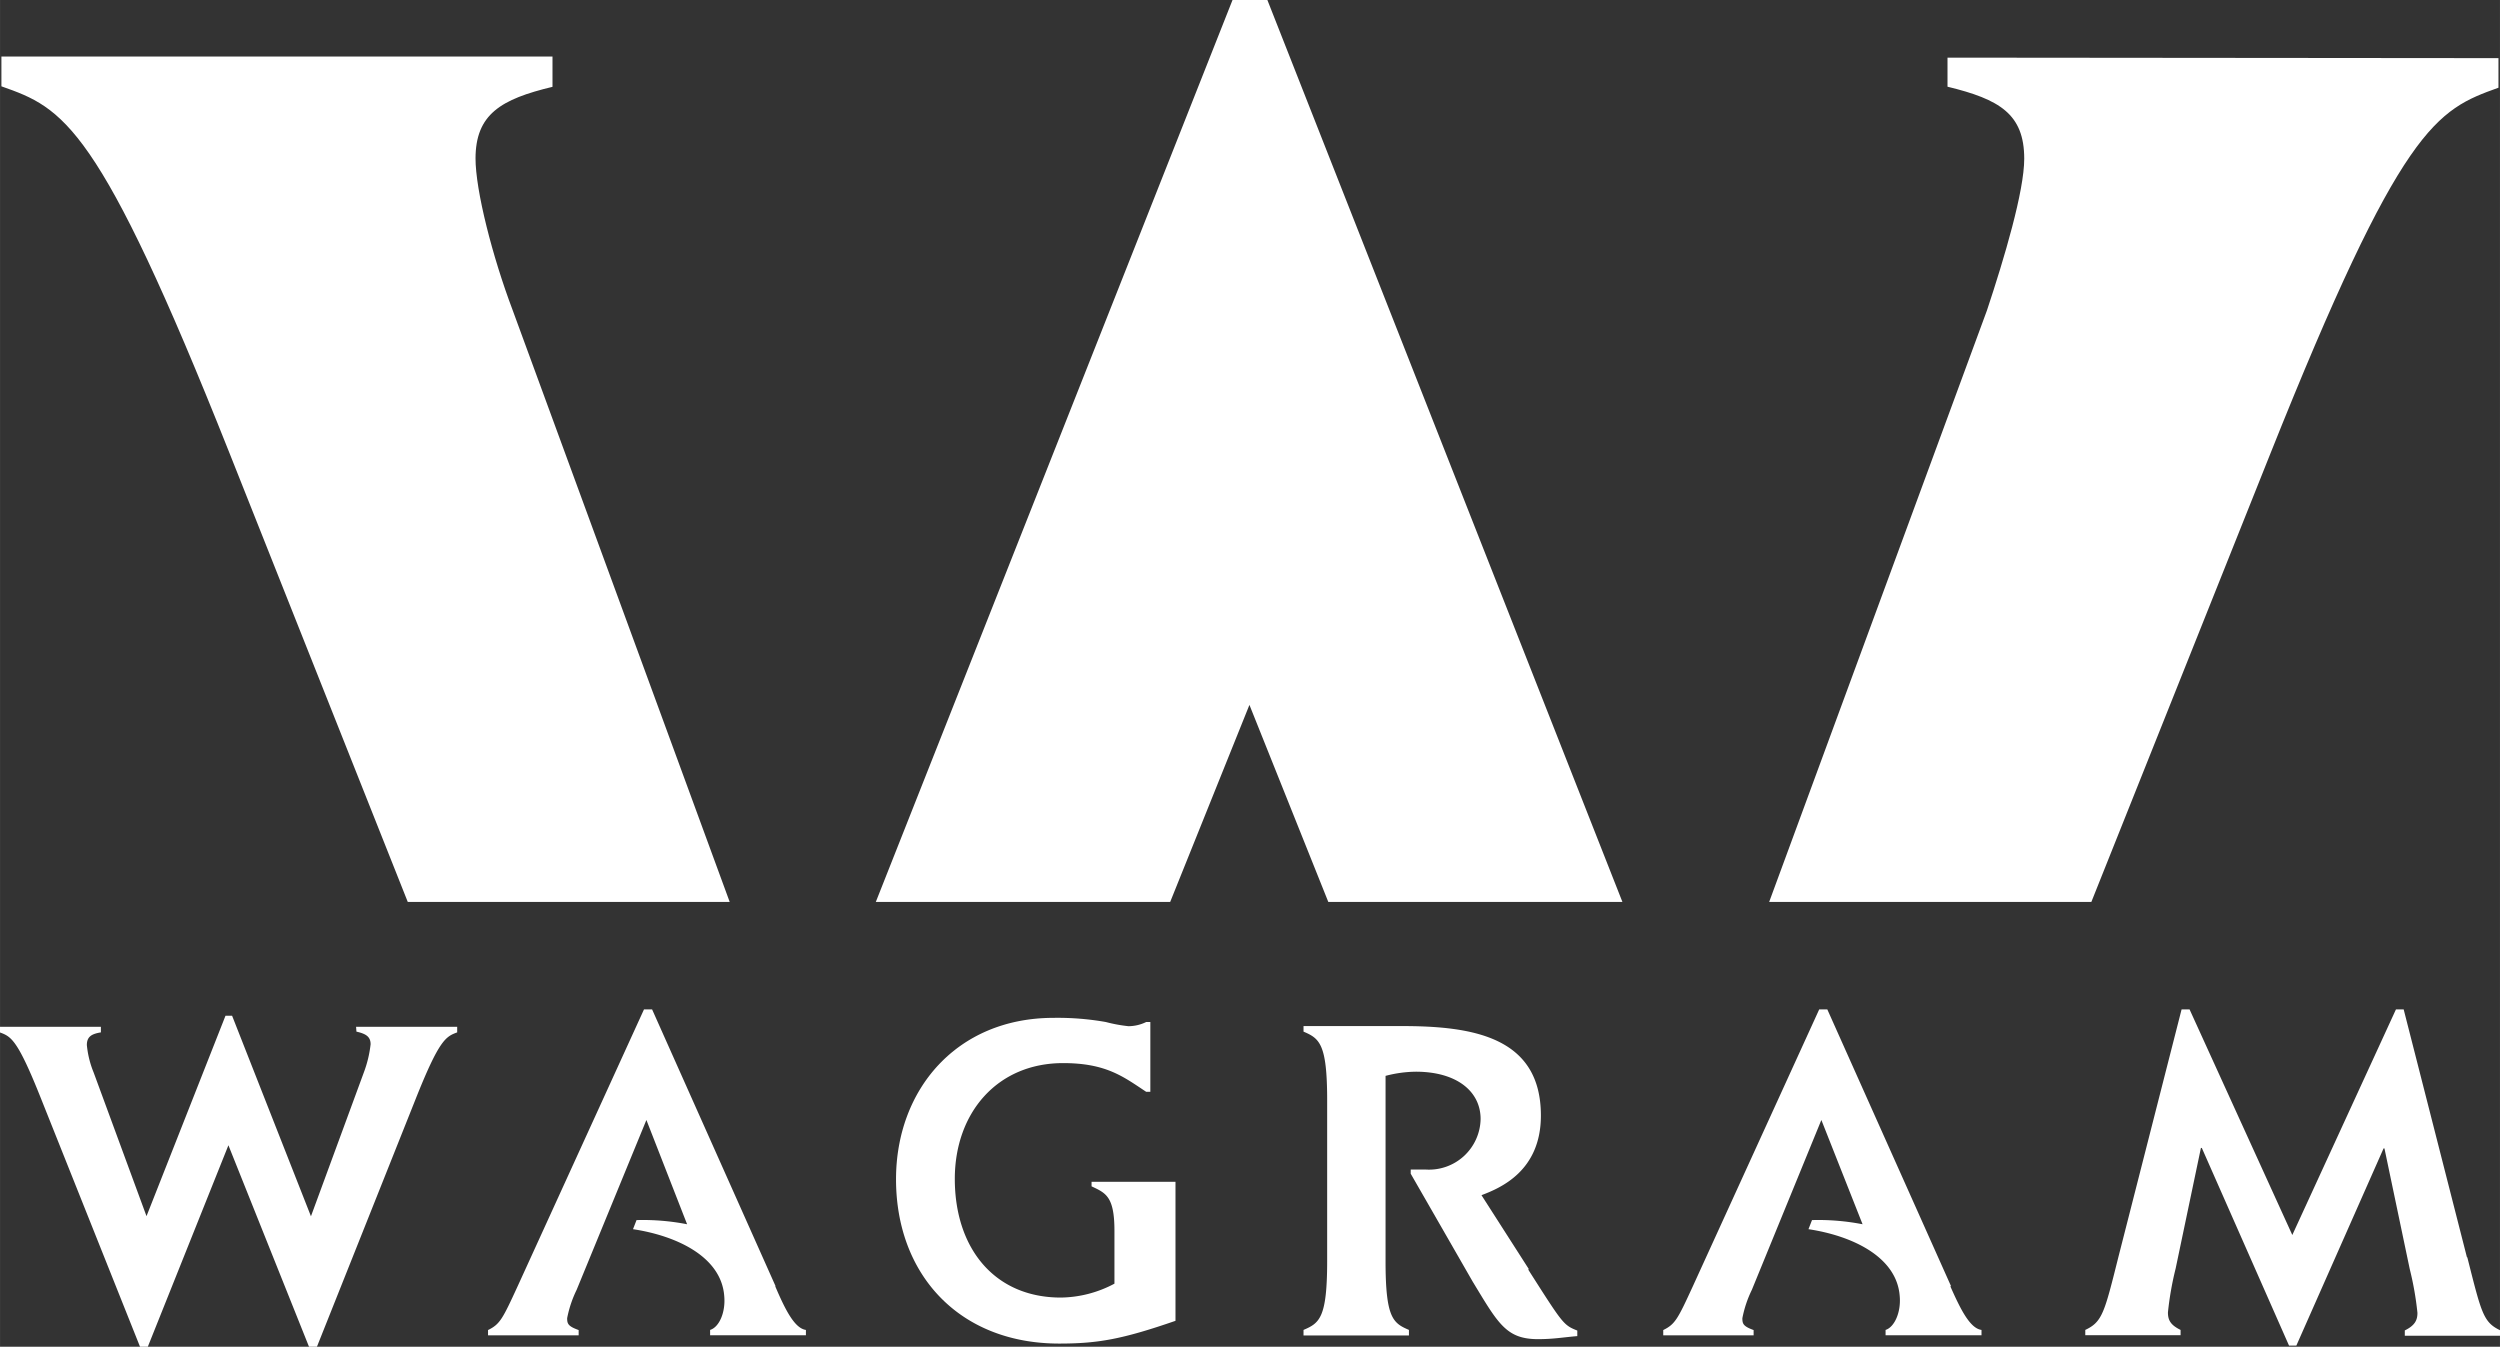
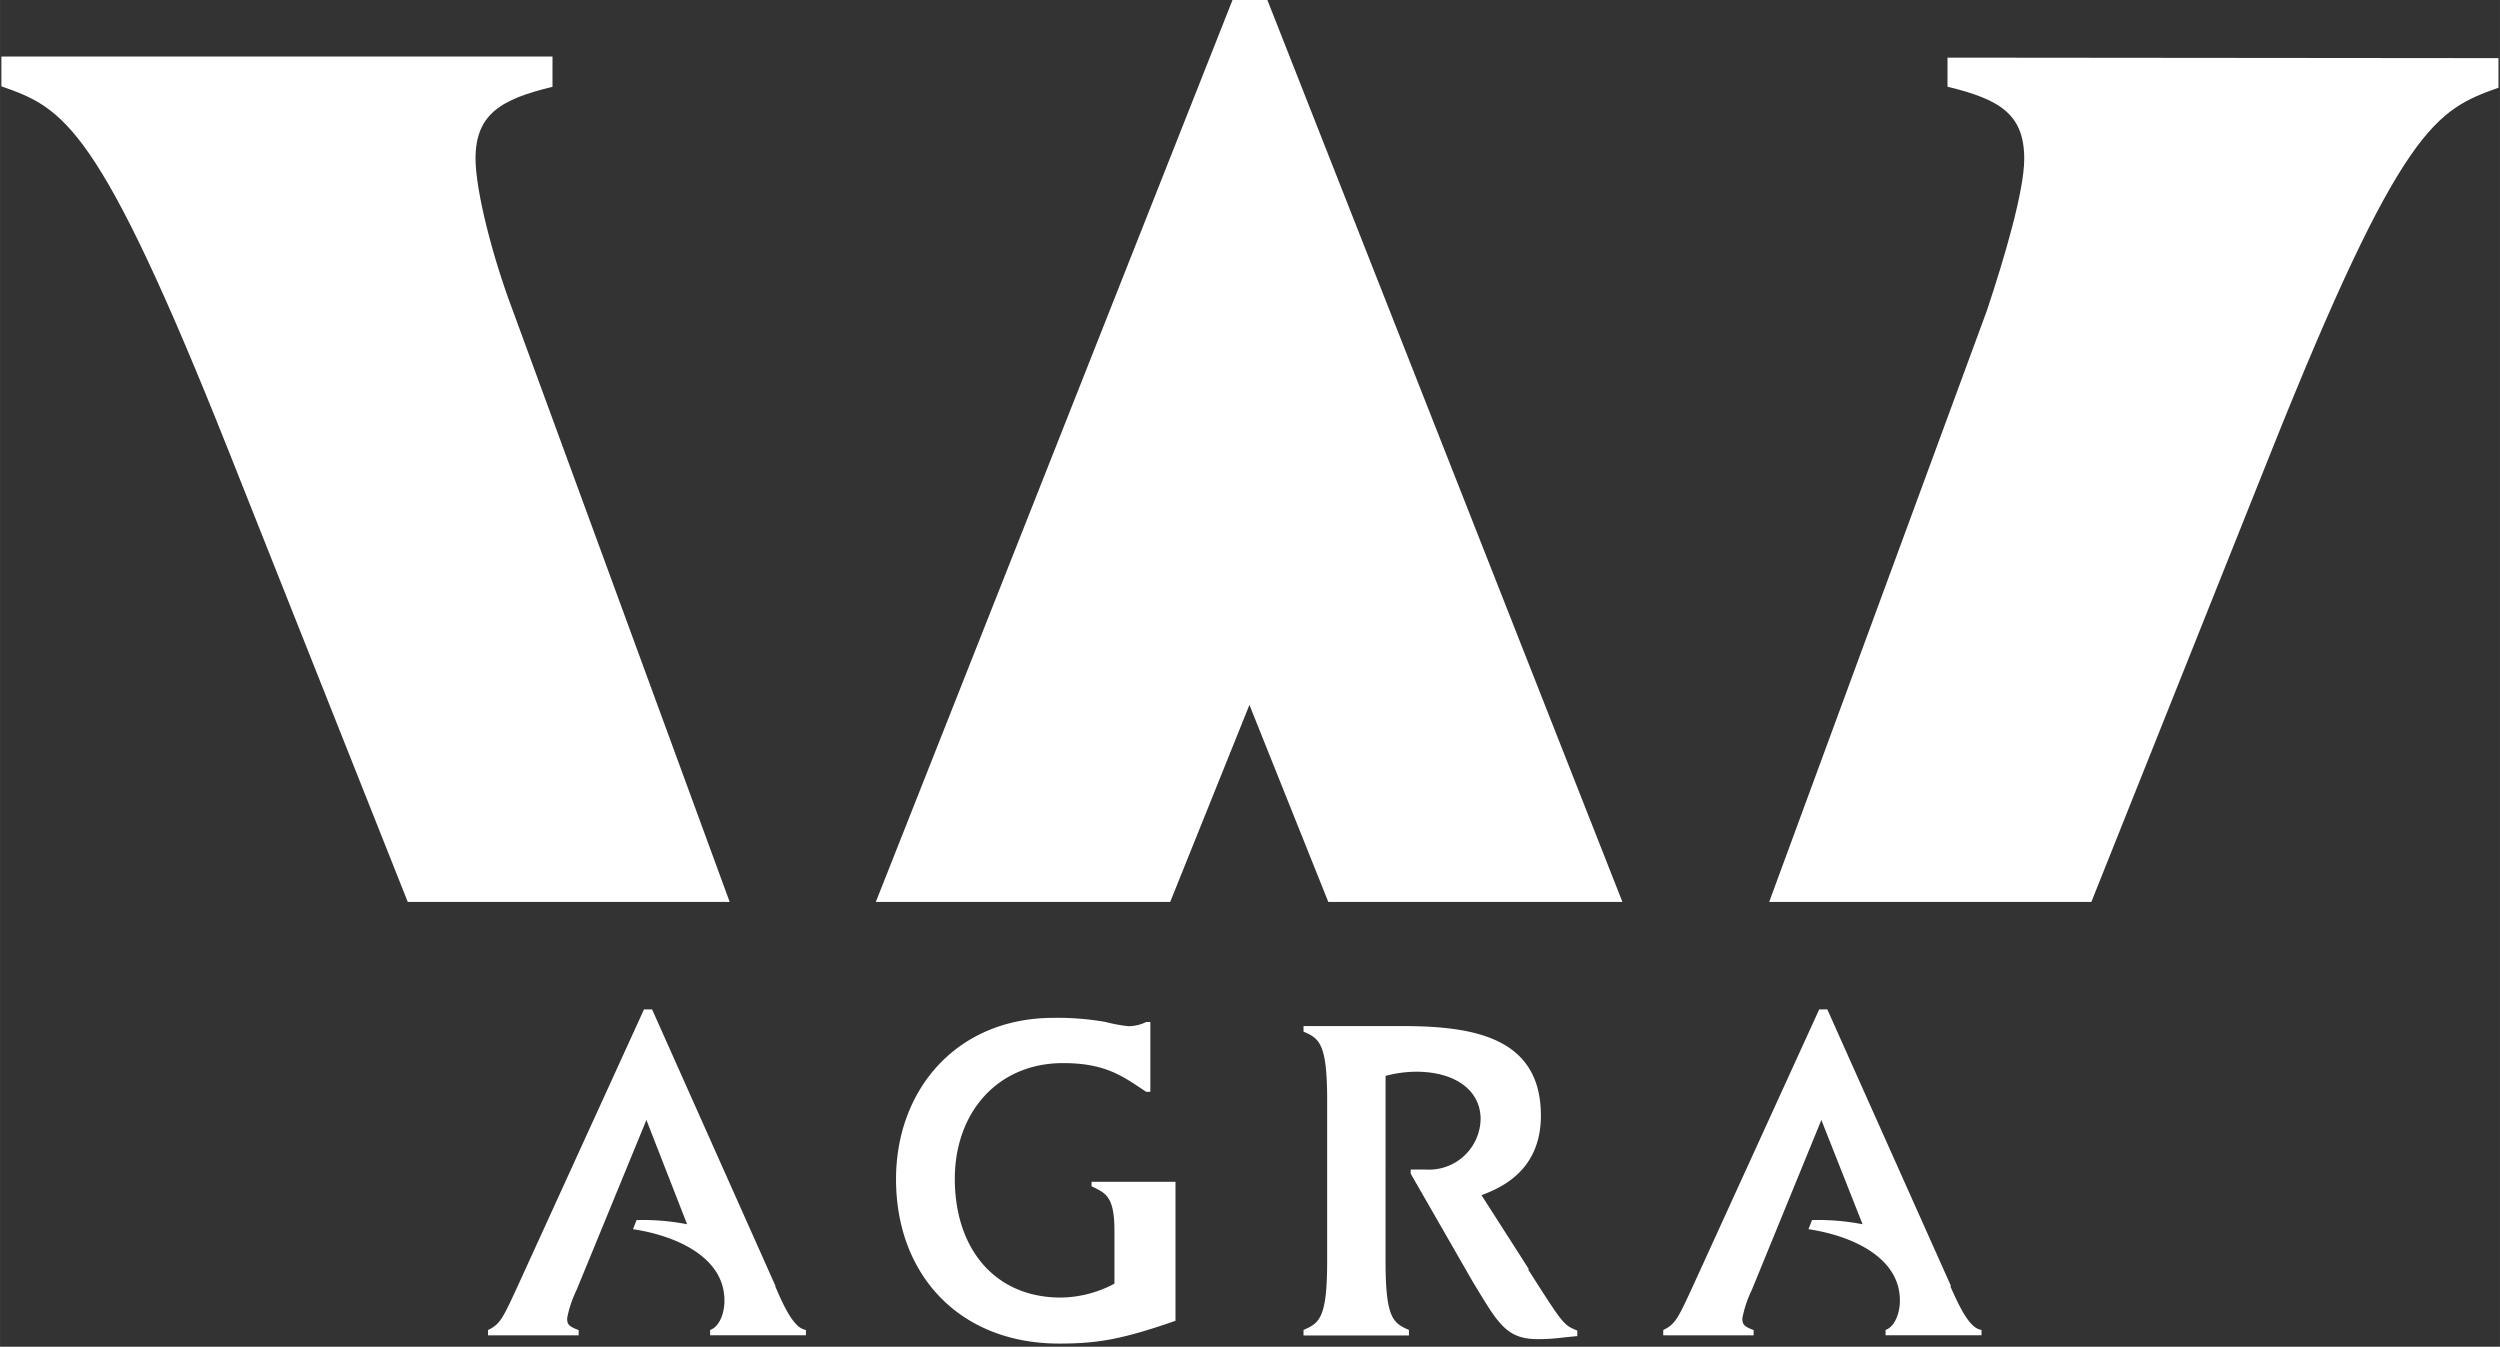
<svg xmlns="http://www.w3.org/2000/svg" width="69.78mm" height="37.59mm" viewBox="0 0 197.79 106.55">
  <rect x="0" y="0" width="197.79" height="106.55" fill="#333333" stroke="none" />
  <defs>
    <style>.a{fill:#fff;}</style>
  </defs>
  <title>logo_wagram</title>
  <path class="a" d="M153.72,15.7V18c4.13,1,6.07,2.17,6.07,5.7,0,2.56-1.57,7.85-2.95,12L139.61,82.5H165.1l14.12-35.36C189.65,21,192.4,19.84,197.31,18.08V15.74Zm-116.46,8c0-3.52,2-4.71,6.09-5.69V15.61l-43.6,0v2.36C4.66,19.7,7.42,20.87,17.8,47L31.9,82.5H57.37L40.18,35.63c-1.56-4.13-2.93-9.42-2.92-12m59.9-12.51L68.93,82.5H92.22l6.27-15.59,6.24,15.59H128L99.91,11.14Z" transform="translate(0.36 -11.14)" />
  <path class="a" d="M86,105c1.12.53,1.81.79,1.81,3.52v4.18a9.22,9.22,0,0,1-4.24,1.1c-5.27,0-8.39-3.92-8.39-9.39,0-5.21,3.34-9.16,8.57-9.16,3.41,0,4.77,1.08,6.57,2.27h.33V92h-.33a3.22,3.22,0,0,1-1.4.33A11.87,11.87,0,0,1,87.13,92,21.86,21.86,0,0,0,83,91.67c-7.68,0-12.47,5.69-12.47,12.77,0,7.54,5,13,12.91,13,3.09,0,5-.35,9.2-1.8v-11H86Z" transform="translate(0.36 -11.14)" />
-   <path class="a" d="M27.84,92.76c.75.17,1.12.4,1.12,1A9.23,9.23,0,0,1,28.42,96l-4.18,11.37L18,91.5h-.52l-6.25,15.86L7.05,96a7.6,7.6,0,0,1-.54-2.18c0-.65.36-.88,1.11-1v-.44h-8v.44c.9.33,1.4.54,3.3,5.33l7.82,19.6h.57l6.4-16,6.4,16h.58l7.81-19.6c1.9-4.79,2.42-5,3.31-5.33v-.44h-8Z" transform="translate(0.36 -11.14)" />
  <path class="a" d="M61,112.9,51.23,91h-.64l-10,21.91c-1.19,2.59-1.4,3-2.34,3.46v.42h7.17v-.42c-.84-.3-.91-.5-.91-.94a9,9,0,0,1,.75-2.24l5.52-13.44L54,108a18.18,18.18,0,0,0-4-.33l-.28.72c3.45.52,7,2.18,7.22,5.31.11,1.27-.4,2.44-1.12,2.66v.42h7.58v-.42c-.9-.12-1.65-1.63-2.43-3.46" transform="translate(0.36 -11.14)" />
  <path class="a" d="M154,112.9,144.21,91h-.64l-10,21.91c-1.19,2.59-1.4,3-2.34,3.46v.42h7.15v-.42c-.83-.3-.89-.5-.89-.94a9,9,0,0,1,.75-2.24l5.5-13.44L147,108a18.29,18.29,0,0,0-4-.33l-.28.72c3.45.52,7,2.18,7.22,5.31.11,1.27-.42,2.44-1.12,2.66v.42h7.59v-.42c-.91-.12-1.66-1.63-2.47-3.46" transform="translate(0.36 -11.14)" />
  <path class="a" d="M120.59,111.54l-3.74-5.84c1.47-.56,4.7-1.89,4.7-6.3,0-6.24-5.42-7.08-11-7.08h-7.78v.44c1.26.54,1.87.95,1.87,5.42v12.74c0,4.5-.61,4.9-1.87,5.44v.44h8.34v-.44c-1.26-.54-1.85-.94-1.85-5.44V96.26a9.76,9.76,0,0,1,2.39-.33c3.26,0,5.13,1.57,5.13,3.74a4.08,4.08,0,0,1-4.36,4h-1.17V104l4.91,8.55c2,3.29,2.63,4.54,5.16,4.54,1.23,0,1.93-.14,3.11-.24v-.44c-1.1-.43-1.15-.54-3.88-4.82" transform="translate(0.36 -11.14)" />
-   <path class="a" d="M194.81,110.59l-5-19.59h-.61L181,108.85,172.87,91h-.63l-5,19.59c-1.11,4.43-1.27,5.13-2.62,5.77v.42h7.54v-.42c-.82-.4-1-.8-1-1.39a24.6,24.6,0,0,1,.61-3.47l2-9.54h.07l6.9,15.64h.58L188.22,102h.07l2,9.54a24.6,24.6,0,0,1,.61,3.47c0,.59-.21,1-1,1.39v.42h7.57v-.42c-1.36-.64-1.5-1.34-2.62-5.77" transform="translate(0.36 -11.14)" />
</svg>